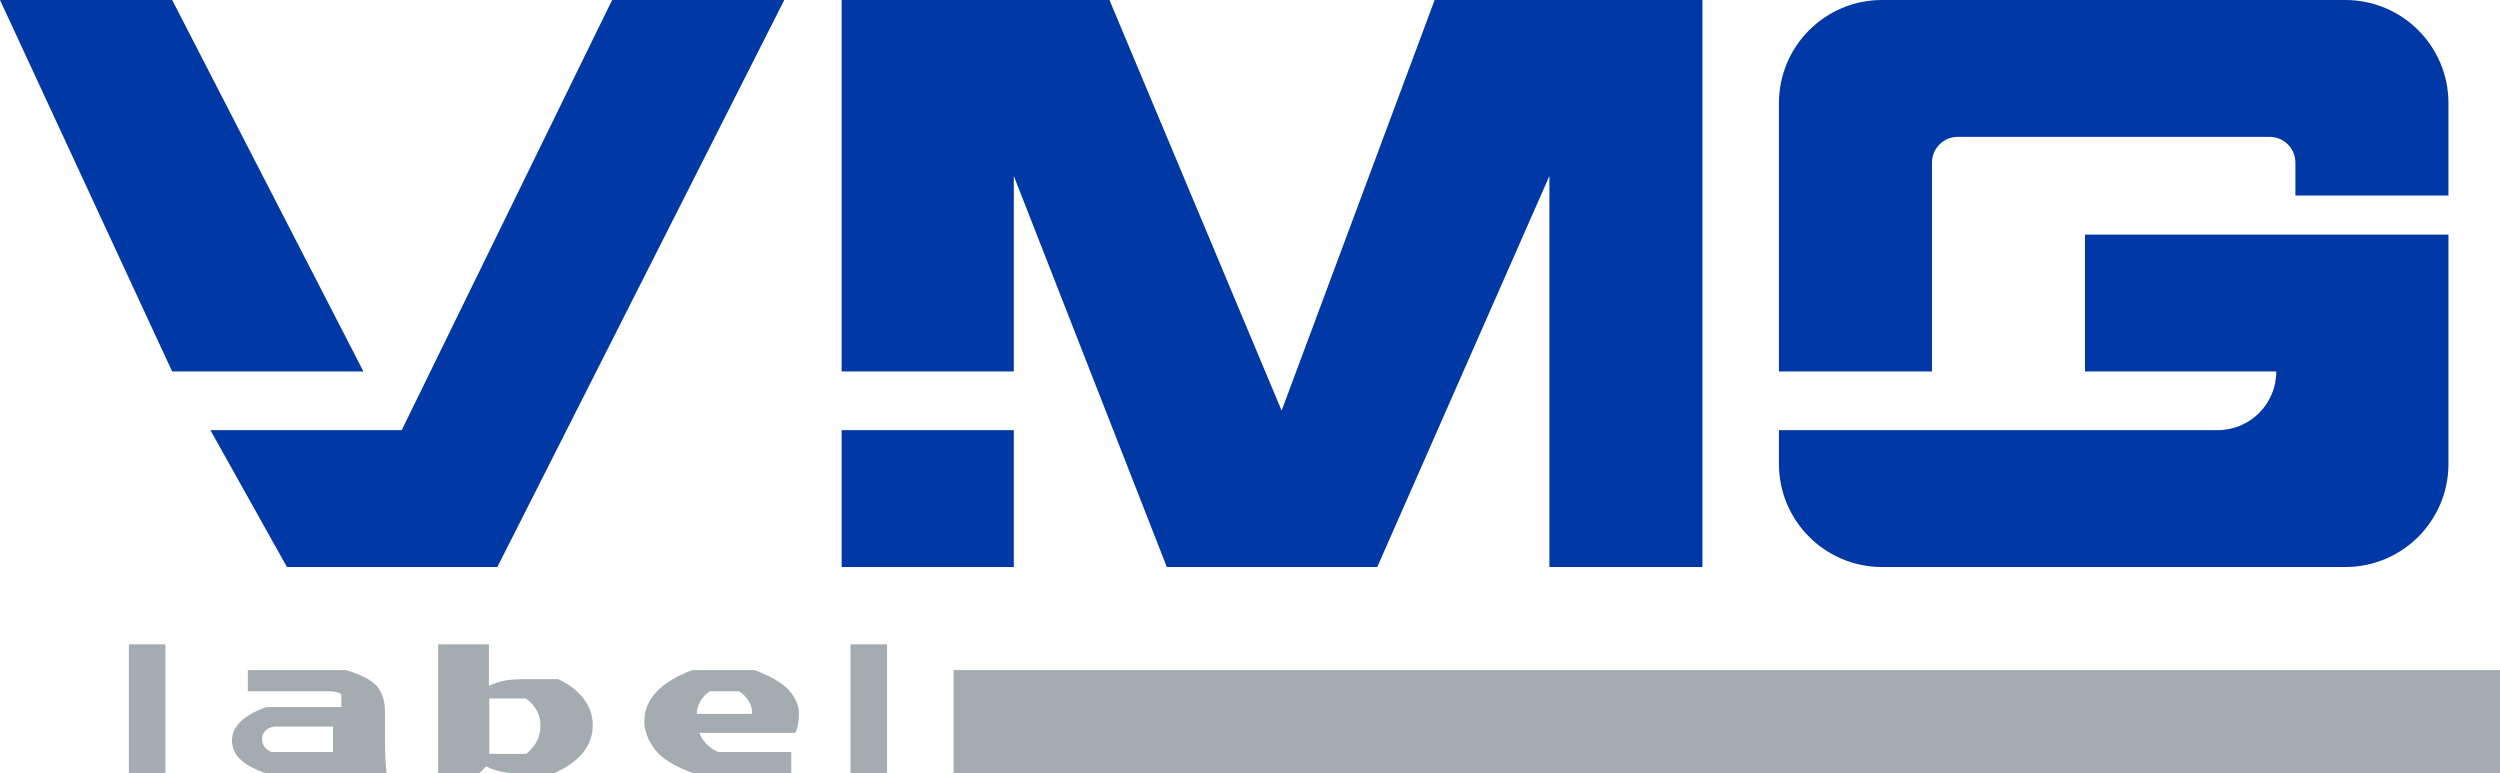
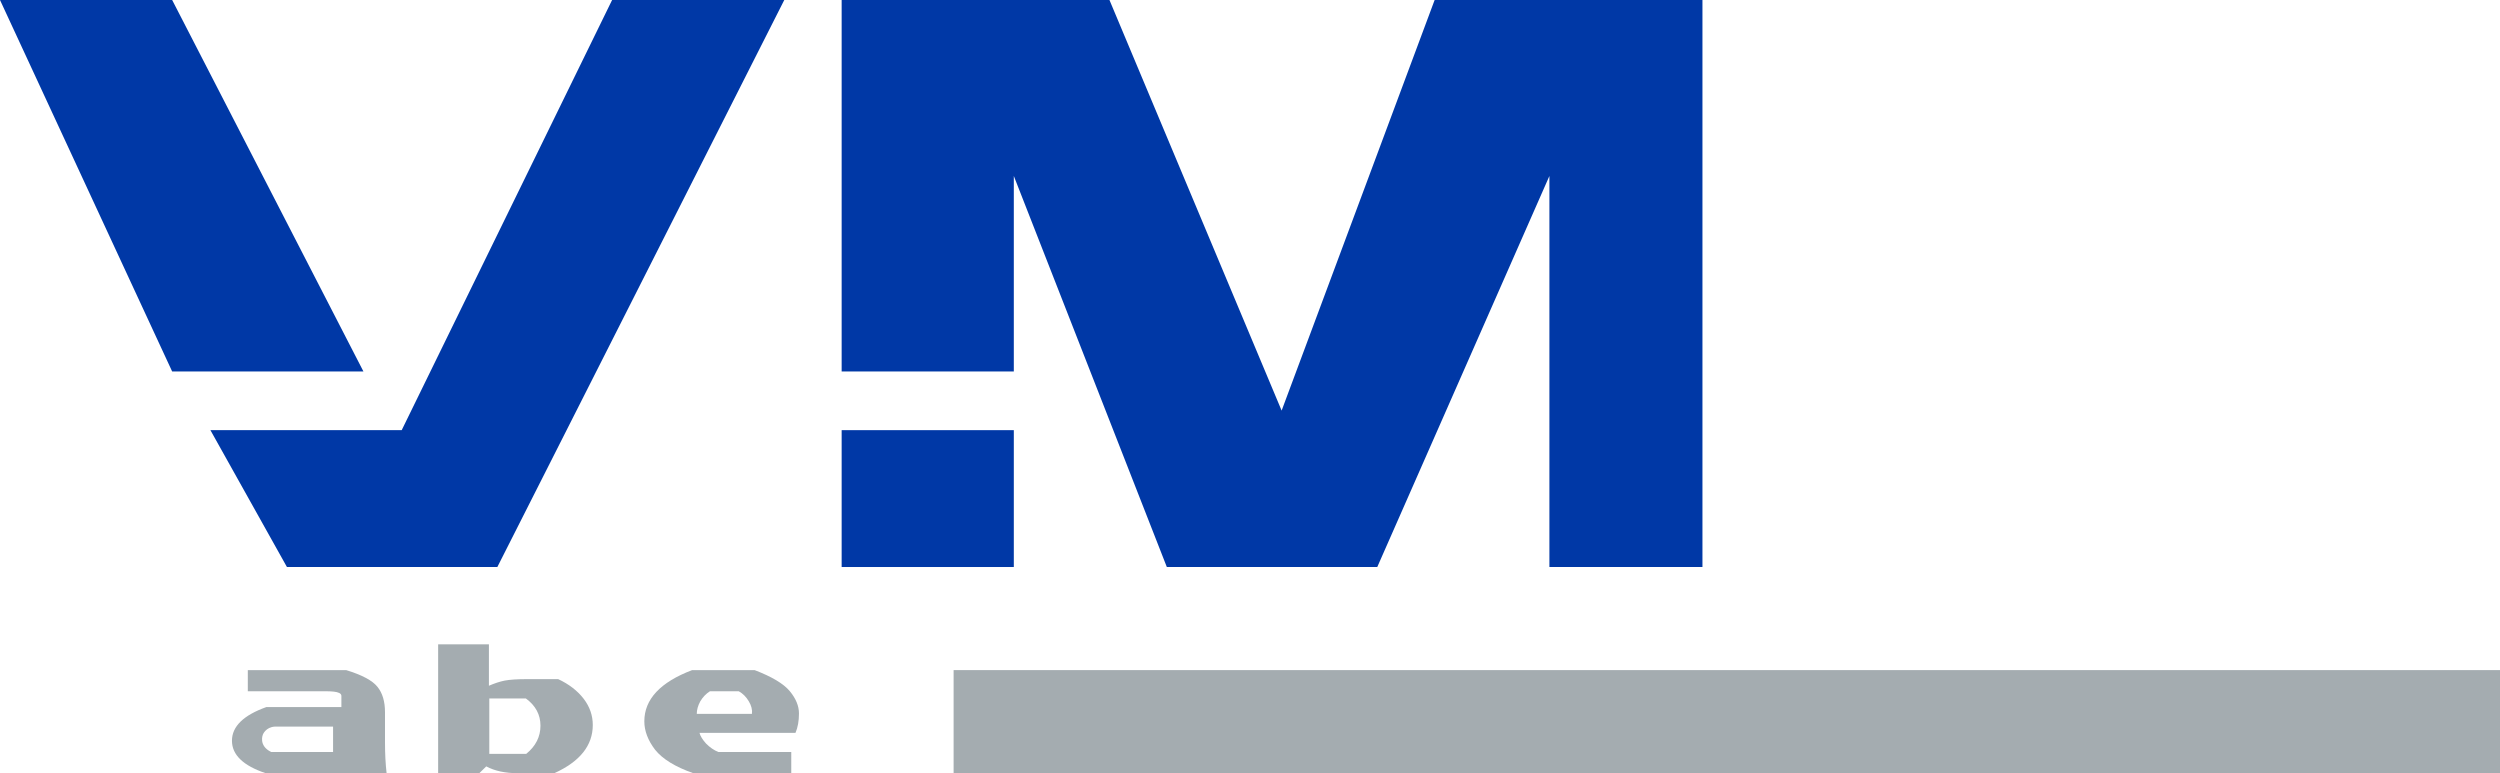
<svg xmlns="http://www.w3.org/2000/svg" width="97" height="30" viewBox="0 0 97 30" fill="none">
  <path d="M6.68 0H0L6.68 14.414H14.102L6.68 0Z" fill="#0038A6" />
  <path d="M15.586 16.69L23.75 0H30.43L19.297 22H11.133L8.164 16.69H15.586Z" fill="#0038A6" />
  <path d="M43.047 0H32.656V14.414H39.336V6.828L45.273 22H53.438L60.117 6.828V22H66.055V0H55.664L49.727 15.931L43.047 0Z" fill="#0038A6" />
  <path d="M39.336 16.69H32.656V22H39.336V16.69Z" fill="#0038A6" />
-   <path d="M74.961 14.414H69.023V4C69.023 1.791 70.814 0 73.023 0H91C93.209 0 95 1.791 95 4V7.586H89.062V6.31C89.062 5.758 88.615 5.31 88.062 5.31H75.961C75.409 5.31 74.961 5.758 74.961 6.31V14.414Z" fill="#0038A6" />
-   <path d="M80.898 14.414V9.103H95V18C95 20.209 93.209 22 91 22H73.023C70.814 22 69.023 20.209 69.023 18V16.69H86.044C87.301 16.69 88.32 15.671 88.32 14.414H80.898Z" fill="#0038A6" />
-   <path d="M34.419 25V30H33V25H34.419Z" fill="#A4ACB0" />
-   <path d="M6.419 25V30H5V25H6.419Z" fill="#A4ACB0" />
  <path d="M28.666 26.822H27.544C27.394 26.916 27.269 27.046 27.17 27.213C27.08 27.38 27.035 27.542 27.035 27.699H29.175C29.195 27.542 29.155 27.38 29.055 27.213C28.955 27.041 28.825 26.911 28.666 26.822ZM30.701 29.178V30H26.9C26.202 29.755 25.708 29.452 25.419 29.092C25.14 28.727 25 28.359 25 27.988C25 27.132 25.619 26.47 26.855 26H29.279C29.948 26.256 30.401 26.527 30.641 26.814C30.88 27.101 31 27.391 31 27.683C31 27.975 30.955 28.226 30.865 28.434H27.14C27.17 28.555 27.254 28.693 27.394 28.849C27.544 29.001 27.703 29.11 27.873 29.178H30.701Z" fill="#A4ACB0" />
  <path d="M17 25H18.97V26.607C19.189 26.512 19.393 26.445 19.582 26.407C19.781 26.369 20.075 26.35 20.463 26.35H21.657C22.075 26.545 22.403 26.798 22.642 27.107C22.881 27.417 23 27.757 23 28.129C23 28.924 22.503 29.548 21.508 30H20.09C19.602 30 19.194 29.912 18.866 29.736L18.597 30H17V25ZM18.985 29.25H20.418C20.786 28.95 20.97 28.586 20.97 28.157C20.97 27.729 20.781 27.376 20.403 27.1H18.985V29.25Z" fill="#A4ACB0" />
  <path d="M12.923 28.192H10.669C10.308 28.211 10.2 28.5 10.2 28.5C10.2 28.5 10.014 28.93 10.523 29.178H12.923V28.192ZM9.615 26H13.431C14.046 26.188 14.451 26.404 14.646 26.65C14.841 26.89 14.938 27.218 14.938 27.636V28.81C14.938 29.243 14.959 29.64 15 30H13.246H12.923C12.6 30 12.005 30 11.277 30H10.308C9.436 29.708 9 29.288 9 28.74C9 28.187 9.446 27.751 10.338 27.433H11.785C12.185 27.433 12.746 27.433 13.246 27.433V27C13.246 26.797 12.734 26.822 12.385 26.822H9.615V26Z" fill="#A4ACB0" />
  <path d="M37 30V26H97V30H37Z" fill="#A4ACB0" />
</svg>